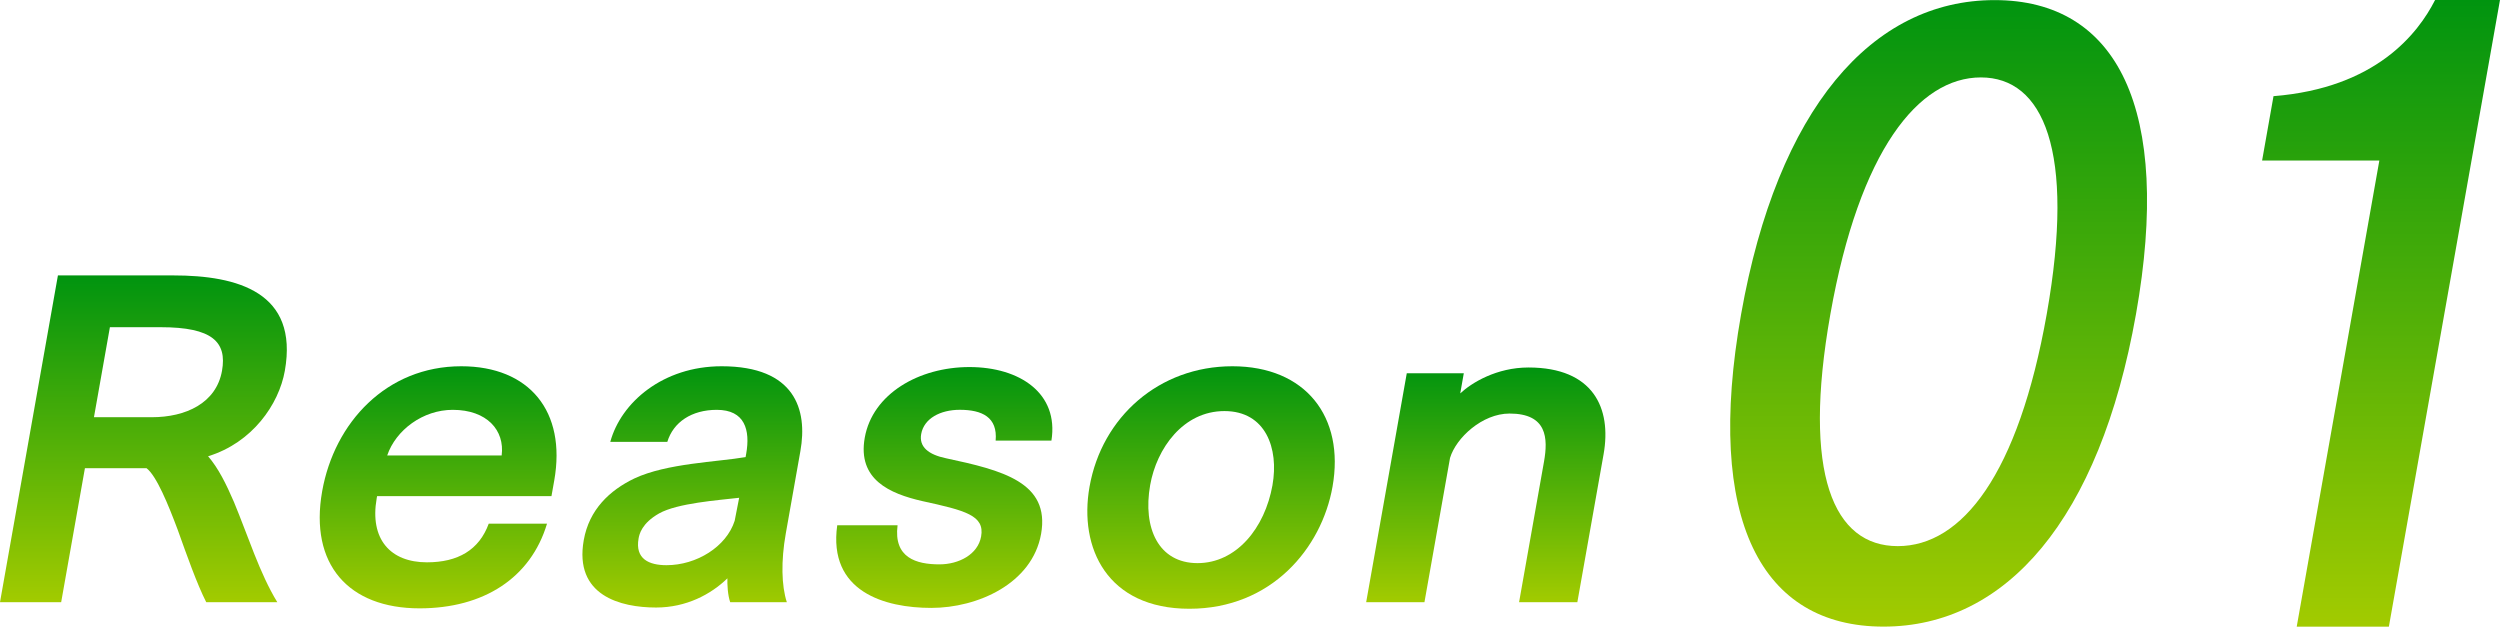
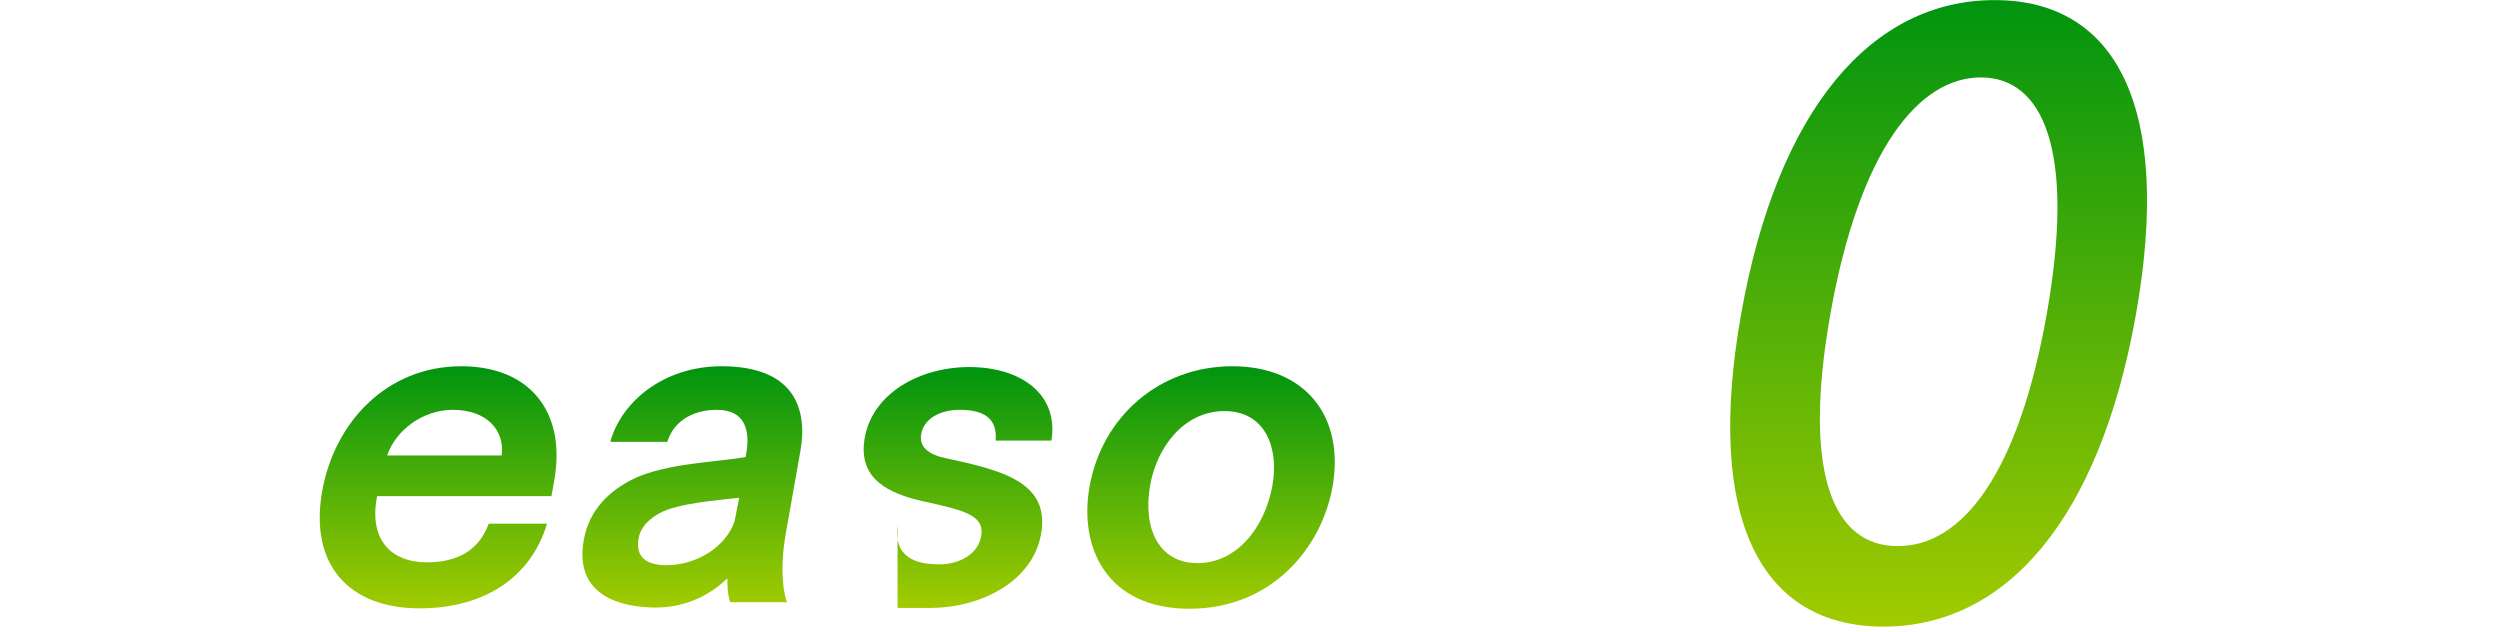
<svg xmlns="http://www.w3.org/2000/svg" width="380" height="96" viewBox="0 0 380 96" fill="none">
  <g clip-path="url(#clip0_815_11006)">
-     <path d="M363.112 95.251H349.101L361.661 24.401H343.84L345.573 14.617C361.15 13.378 367.553 5.08 370.133 0H379.997L363.109 95.251H363.112Z" fill="url(#paint0_linear_815_11006)" />
    <path d="M324.67 47.75C319.12 79.054 304.853 95.246 286.294 95.246C267.735 95.246 259.1 79.054 264.65 47.75C270.18 16.568 284.511 0.016 303.179 0.016C321.847 0.016 330.2 16.568 324.67 47.753V47.75ZM278.217 47.75C273.9 72.098 278.695 83.011 288.463 83.011C298.23 83.011 306.786 72.098 311.103 47.75C315.527 22.801 310.535 11.768 301.093 11.768C291.651 11.768 282.641 22.804 278.217 47.75Z" fill="url(#paint1_linear_815_11006)" />
-     <path d="M8.804 41.863H26.33C36.127 41.863 45.41 44.423 43.295 56.358C42.388 61.481 38.343 67.291 31.631 69.352C33.195 71.162 34.394 73.6 35.553 76.286C37.712 81.472 39.469 87.157 42.149 91.53H31.345C29.947 88.782 28.399 84.408 27.014 80.534C25.566 76.659 23.766 72.286 22.268 71.162H12.909L9.299 91.53H0L8.804 41.863ZM23.072 63.417C28.223 63.417 32.87 61.293 33.746 56.358C34.52 51.984 32.282 49.735 24.43 49.735H16.705L14.281 63.417H23.075H23.072Z" fill="url(#paint2_linear_815_11006)" />
    <path d="M83.145 79.6C80.677 87.848 73.513 92.469 63.779 92.469C52.975 92.469 47.001 85.784 48.97 74.665C50.82 64.234 58.744 55.672 70.112 55.672C80.478 55.672 86.104 62.542 84.244 73.04L83.822 75.415H57.316C57.293 75.54 57.283 75.603 57.26 75.729C56.154 81.975 59.362 85.473 64.892 85.473C69.601 85.473 72.826 83.6 74.287 79.6H83.145ZM76.253 69.228C76.742 65.416 74.028 62.295 68.814 62.295C64.29 62.295 60.169 65.357 58.854 69.228H76.253Z" fill="url(#paint3_linear_815_11006)" />
    <path d="M110.989 91.531C110.61 90.471 110.534 88.783 110.564 87.908C108.06 90.345 104.314 92.344 99.727 92.344C94.323 92.344 87.233 90.534 88.731 82.097C89.551 77.473 92.646 74.54 96.422 72.726C101.354 70.414 108.99 70.226 113.33 69.479C113.364 69.291 113.387 69.165 113.42 68.98C114.061 65.357 113.224 62.295 108.953 62.295C105.121 62.295 102.341 64.168 101.431 67.167H92.763C94.39 61.168 100.767 55.672 109.687 55.672C120.869 55.672 122.773 62.295 121.663 68.541C121.653 68.604 121.64 68.667 121.63 68.729L119.438 81.1C118.697 85.285 118.784 89.034 119.597 91.531H110.992H110.989ZM112.357 75.663C109.149 76.036 102.978 76.475 100.189 78.038C97.535 79.537 97.173 81.225 97.063 81.85C96.509 84.974 98.668 85.909 101.305 85.909C105.891 85.909 110.408 83.098 111.67 79.161L112.354 75.663H112.357Z" fill="url(#paint4_linear_815_11006)" />
-     <path d="M136.429 79.847C135.805 84.782 139.272 85.783 142.789 85.783C145.741 85.783 148.644 84.283 149.132 81.535C149.697 78.347 146.751 77.597 140.162 76.16C135.273 75.037 130.311 72.913 131.441 66.538C132.626 59.853 139.69 55.793 147.352 55.793C155.014 55.793 160.966 59.79 159.816 66.974H151.338C151.656 63.413 149.278 62.29 145.888 62.29C142.935 62.29 140.441 63.602 140.019 65.977C139.677 67.912 141.098 69.102 143.825 69.663C152.297 71.477 159.64 73.287 158.246 81.158C156.904 88.716 148.588 92.402 141.553 92.402C134.519 92.402 125.841 89.964 127.259 79.844H136.429V79.847Z" fill="url(#paint5_linear_815_11006)" />
+     <path d="M136.429 79.847C135.805 84.782 139.272 85.783 142.789 85.783C145.741 85.783 148.644 84.283 149.132 81.535C149.697 78.347 146.751 77.597 140.162 76.16C135.273 75.037 130.311 72.913 131.441 66.538C132.626 59.853 139.69 55.793 147.352 55.793C155.014 55.793 160.966 59.79 159.816 66.974H151.338C151.656 63.413 149.278 62.29 145.888 62.29C142.935 62.29 140.441 63.602 140.019 65.977C139.677 67.912 141.098 69.102 143.825 69.663C152.297 71.477 159.64 73.287 158.246 81.158C156.904 88.716 148.588 92.402 141.553 92.402H136.429V79.847Z" fill="url(#paint5_linear_815_11006)" />
    <path d="M165.61 73.978C167.493 63.358 176.204 55.672 187.323 55.672C198.443 55.672 204.427 63.355 202.544 73.978C200.894 83.287 193.288 92.532 180.787 92.532C168.287 92.532 163.959 83.287 165.61 73.978ZM193.418 73.727C194.404 68.168 192.395 62.483 186.115 62.483C179.834 62.483 175.809 68.168 174.826 73.727C173.663 80.287 176.115 85.595 182.02 85.595C187.925 85.595 192.259 80.284 193.421 73.727H193.418Z" fill="url(#paint6_linear_815_11006)" />
-     <path d="M213.829 56.735H222.497L221.956 59.797C223.689 58.172 227.489 55.859 232.328 55.859C242.188 55.859 244.988 62.043 243.746 69.042L239.757 91.534H230.9L234.689 70.169C235.32 66.608 235.167 62.859 229.452 62.859C225.307 62.859 221.325 66.545 220.405 69.607L216.516 91.534H207.658L213.829 56.738V56.735Z" fill="url(#paint7_linear_815_11006)" />
  </g>
  <defs>
    <linearGradient id="paint0_linear_815_11006" x1="361.919" y1="0" x2="361.919" y2="95.251" gradientUnits="userSpaceOnUse">
      <stop stop-color="#00940F" />
      <stop offset="1" stop-color="#A2CB00" />
    </linearGradient>
    <linearGradient id="paint1_linear_815_11006" x1="294.67" y1="0.016" x2="294.67" y2="95.246" gradientUnits="userSpaceOnUse">
      <stop stop-color="#00940F" />
      <stop offset="1" stop-color="#A2CB00" />
    </linearGradient>
    <linearGradient id="paint2_linear_815_11006" x1="21.799" y1="41.863" x2="21.799" y2="91.53" gradientUnits="userSpaceOnUse">
      <stop stop-color="#00940F" />
      <stop offset="1" stop-color="#A2CB00" />
    </linearGradient>
    <linearGradient id="paint3_linear_815_11006" x1="66.597" y1="55.672" x2="66.597" y2="92.469" gradientUnits="userSpaceOnUse">
      <stop stop-color="#00940F" />
      <stop offset="1" stop-color="#A2CB00" />
    </linearGradient>
    <linearGradient id="paint4_linear_815_11006" x1="105.233" y1="55.672" x2="105.233" y2="92.344" gradientUnits="userSpaceOnUse">
      <stop stop-color="#00940F" />
      <stop offset="1" stop-color="#A2CB00" />
    </linearGradient>
    <linearGradient id="paint5_linear_815_11006" x1="143.532" y1="55.793" x2="143.532" y2="92.402" gradientUnits="userSpaceOnUse">
      <stop stop-color="#00940F" />
      <stop offset="1" stop-color="#A2CB00" />
    </linearGradient>
    <linearGradient id="paint6_linear_815_11006" x1="184.08" y1="55.672" x2="184.08" y2="92.532" gradientUnits="userSpaceOnUse">
      <stop stop-color="#00940F" />
      <stop offset="1" stop-color="#A2CB00" />
    </linearGradient>
    <linearGradient id="paint7_linear_815_11006" x1="225.84" y1="55.859" x2="225.84" y2="91.534" gradientUnits="userSpaceOnUse">
      <stop stop-color="#00940F" />
      <stop offset="1" stop-color="#A2CB00" />
    </linearGradient>
    <clipPath id="clip0_815_11006">
      <rect width="380" height="95.251" fill="white" />
    </clipPath>
  </defs>
</svg>